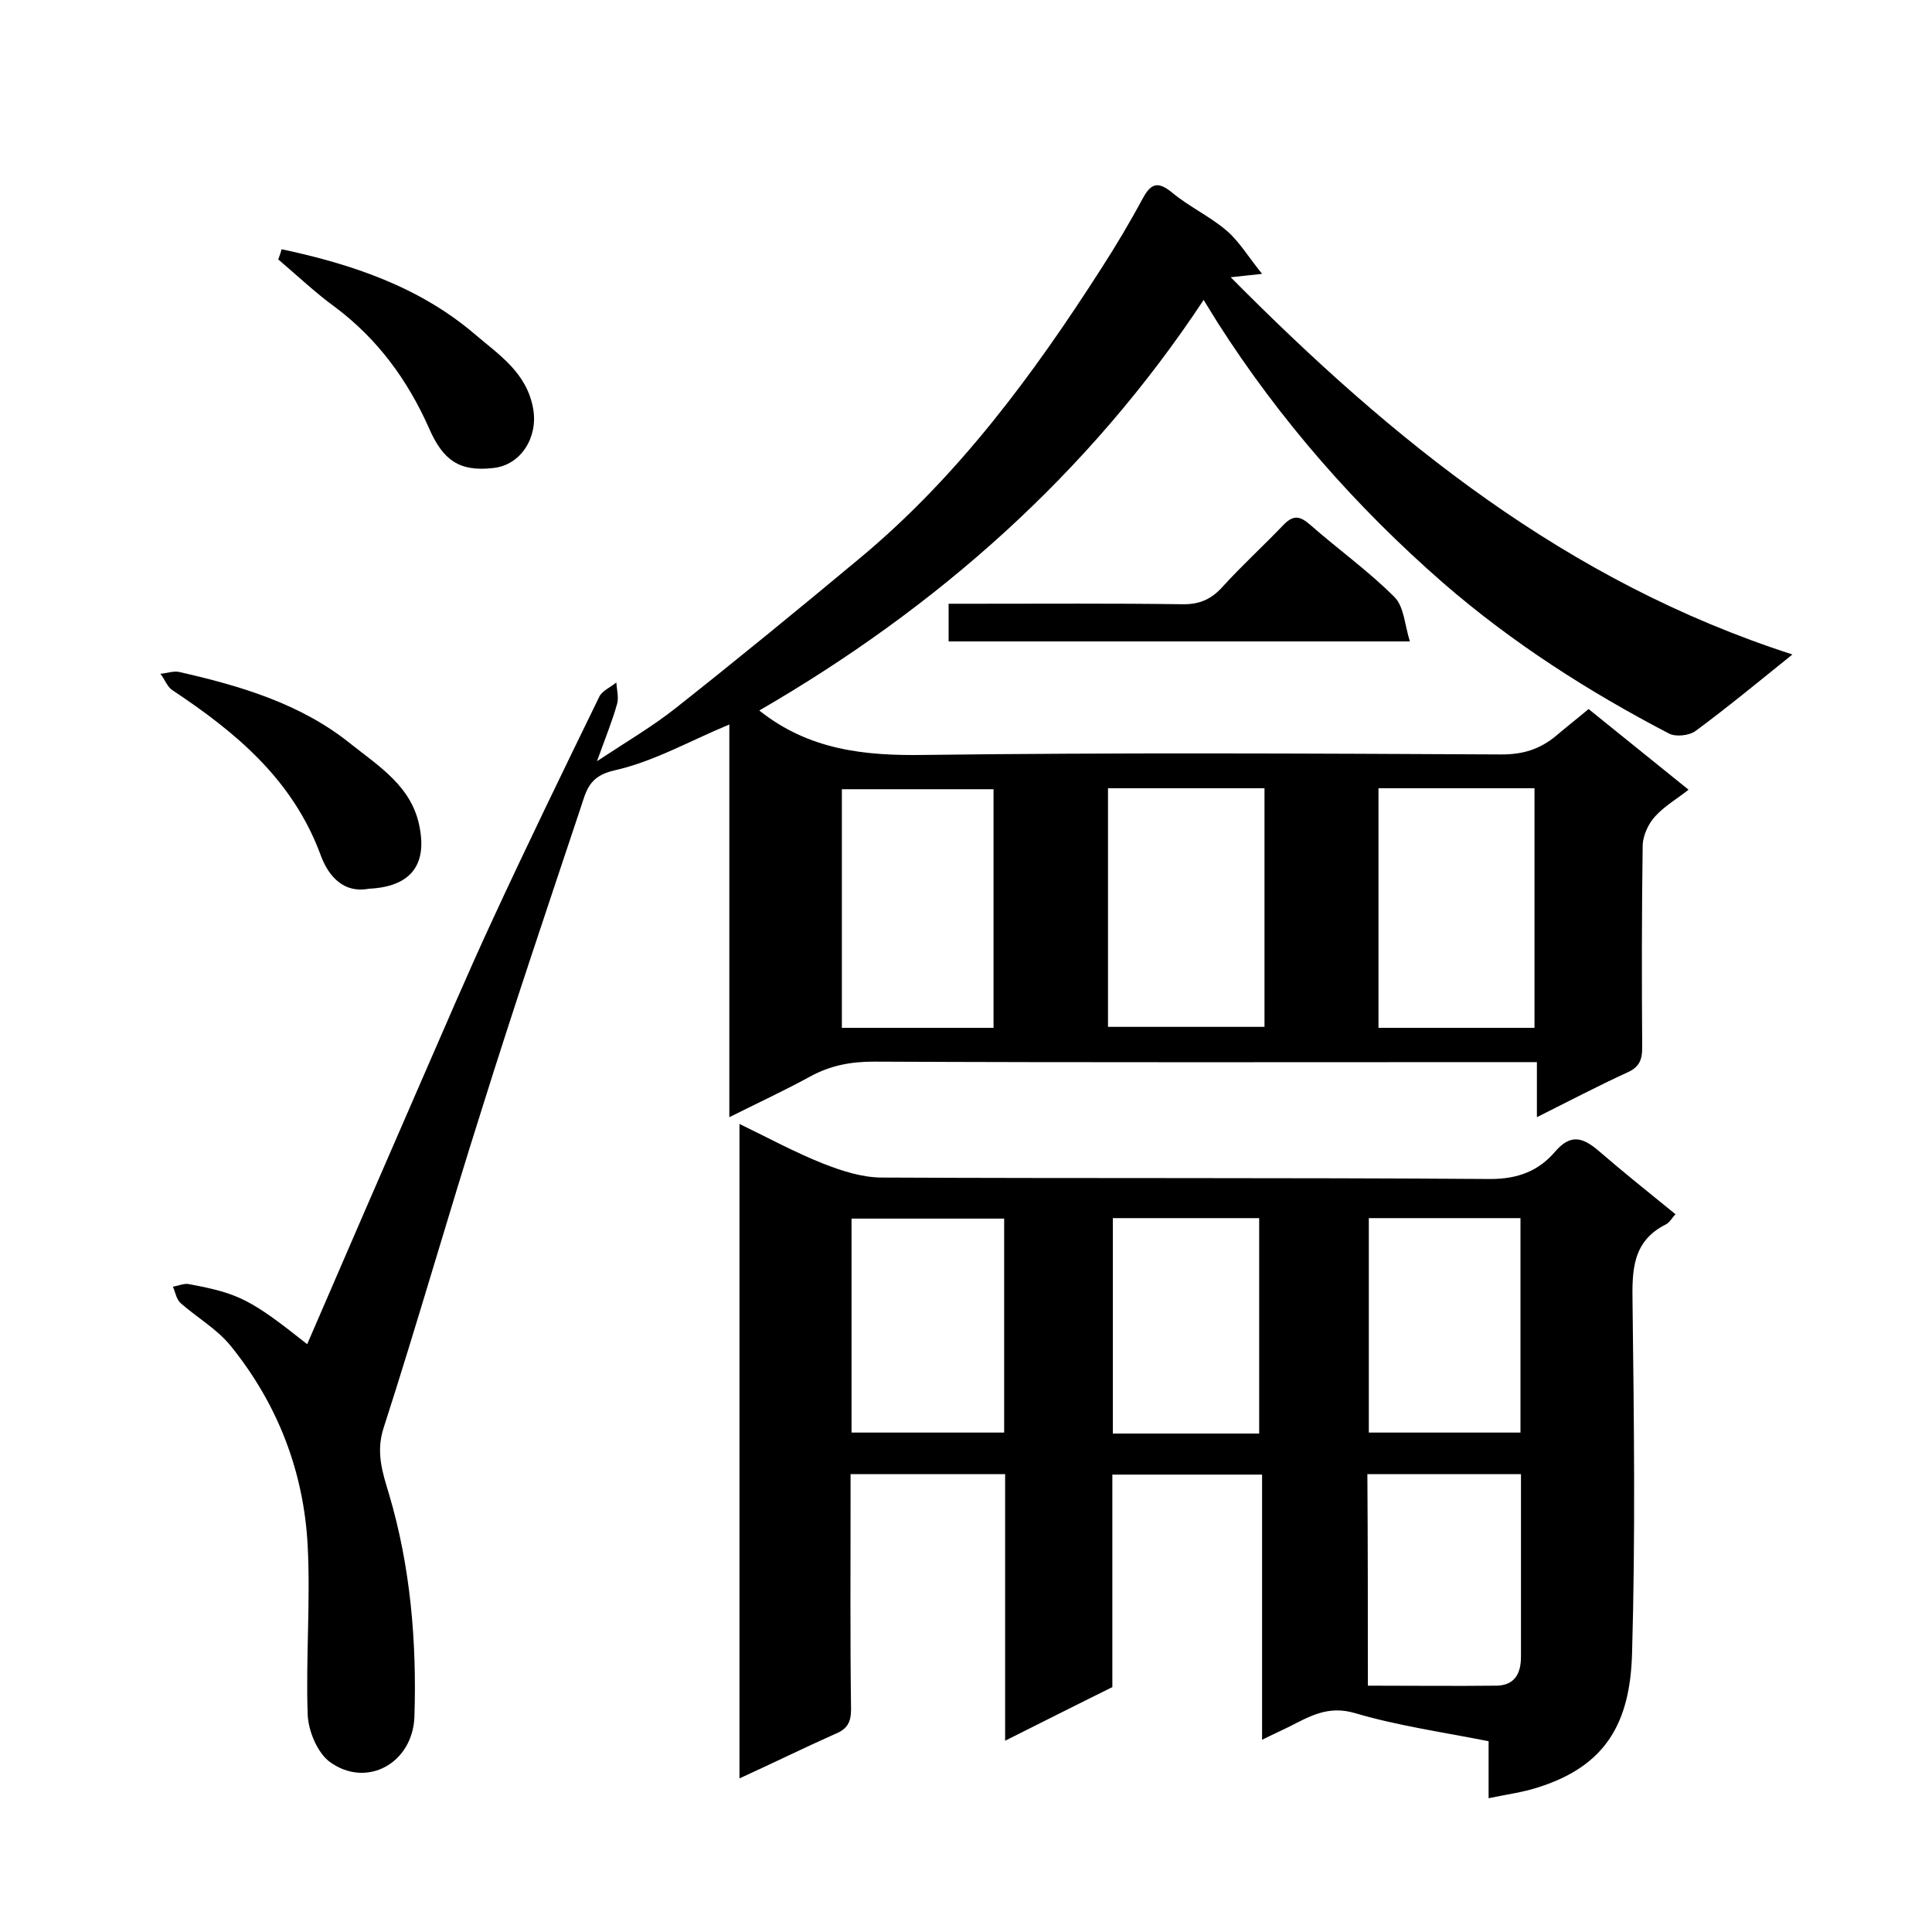
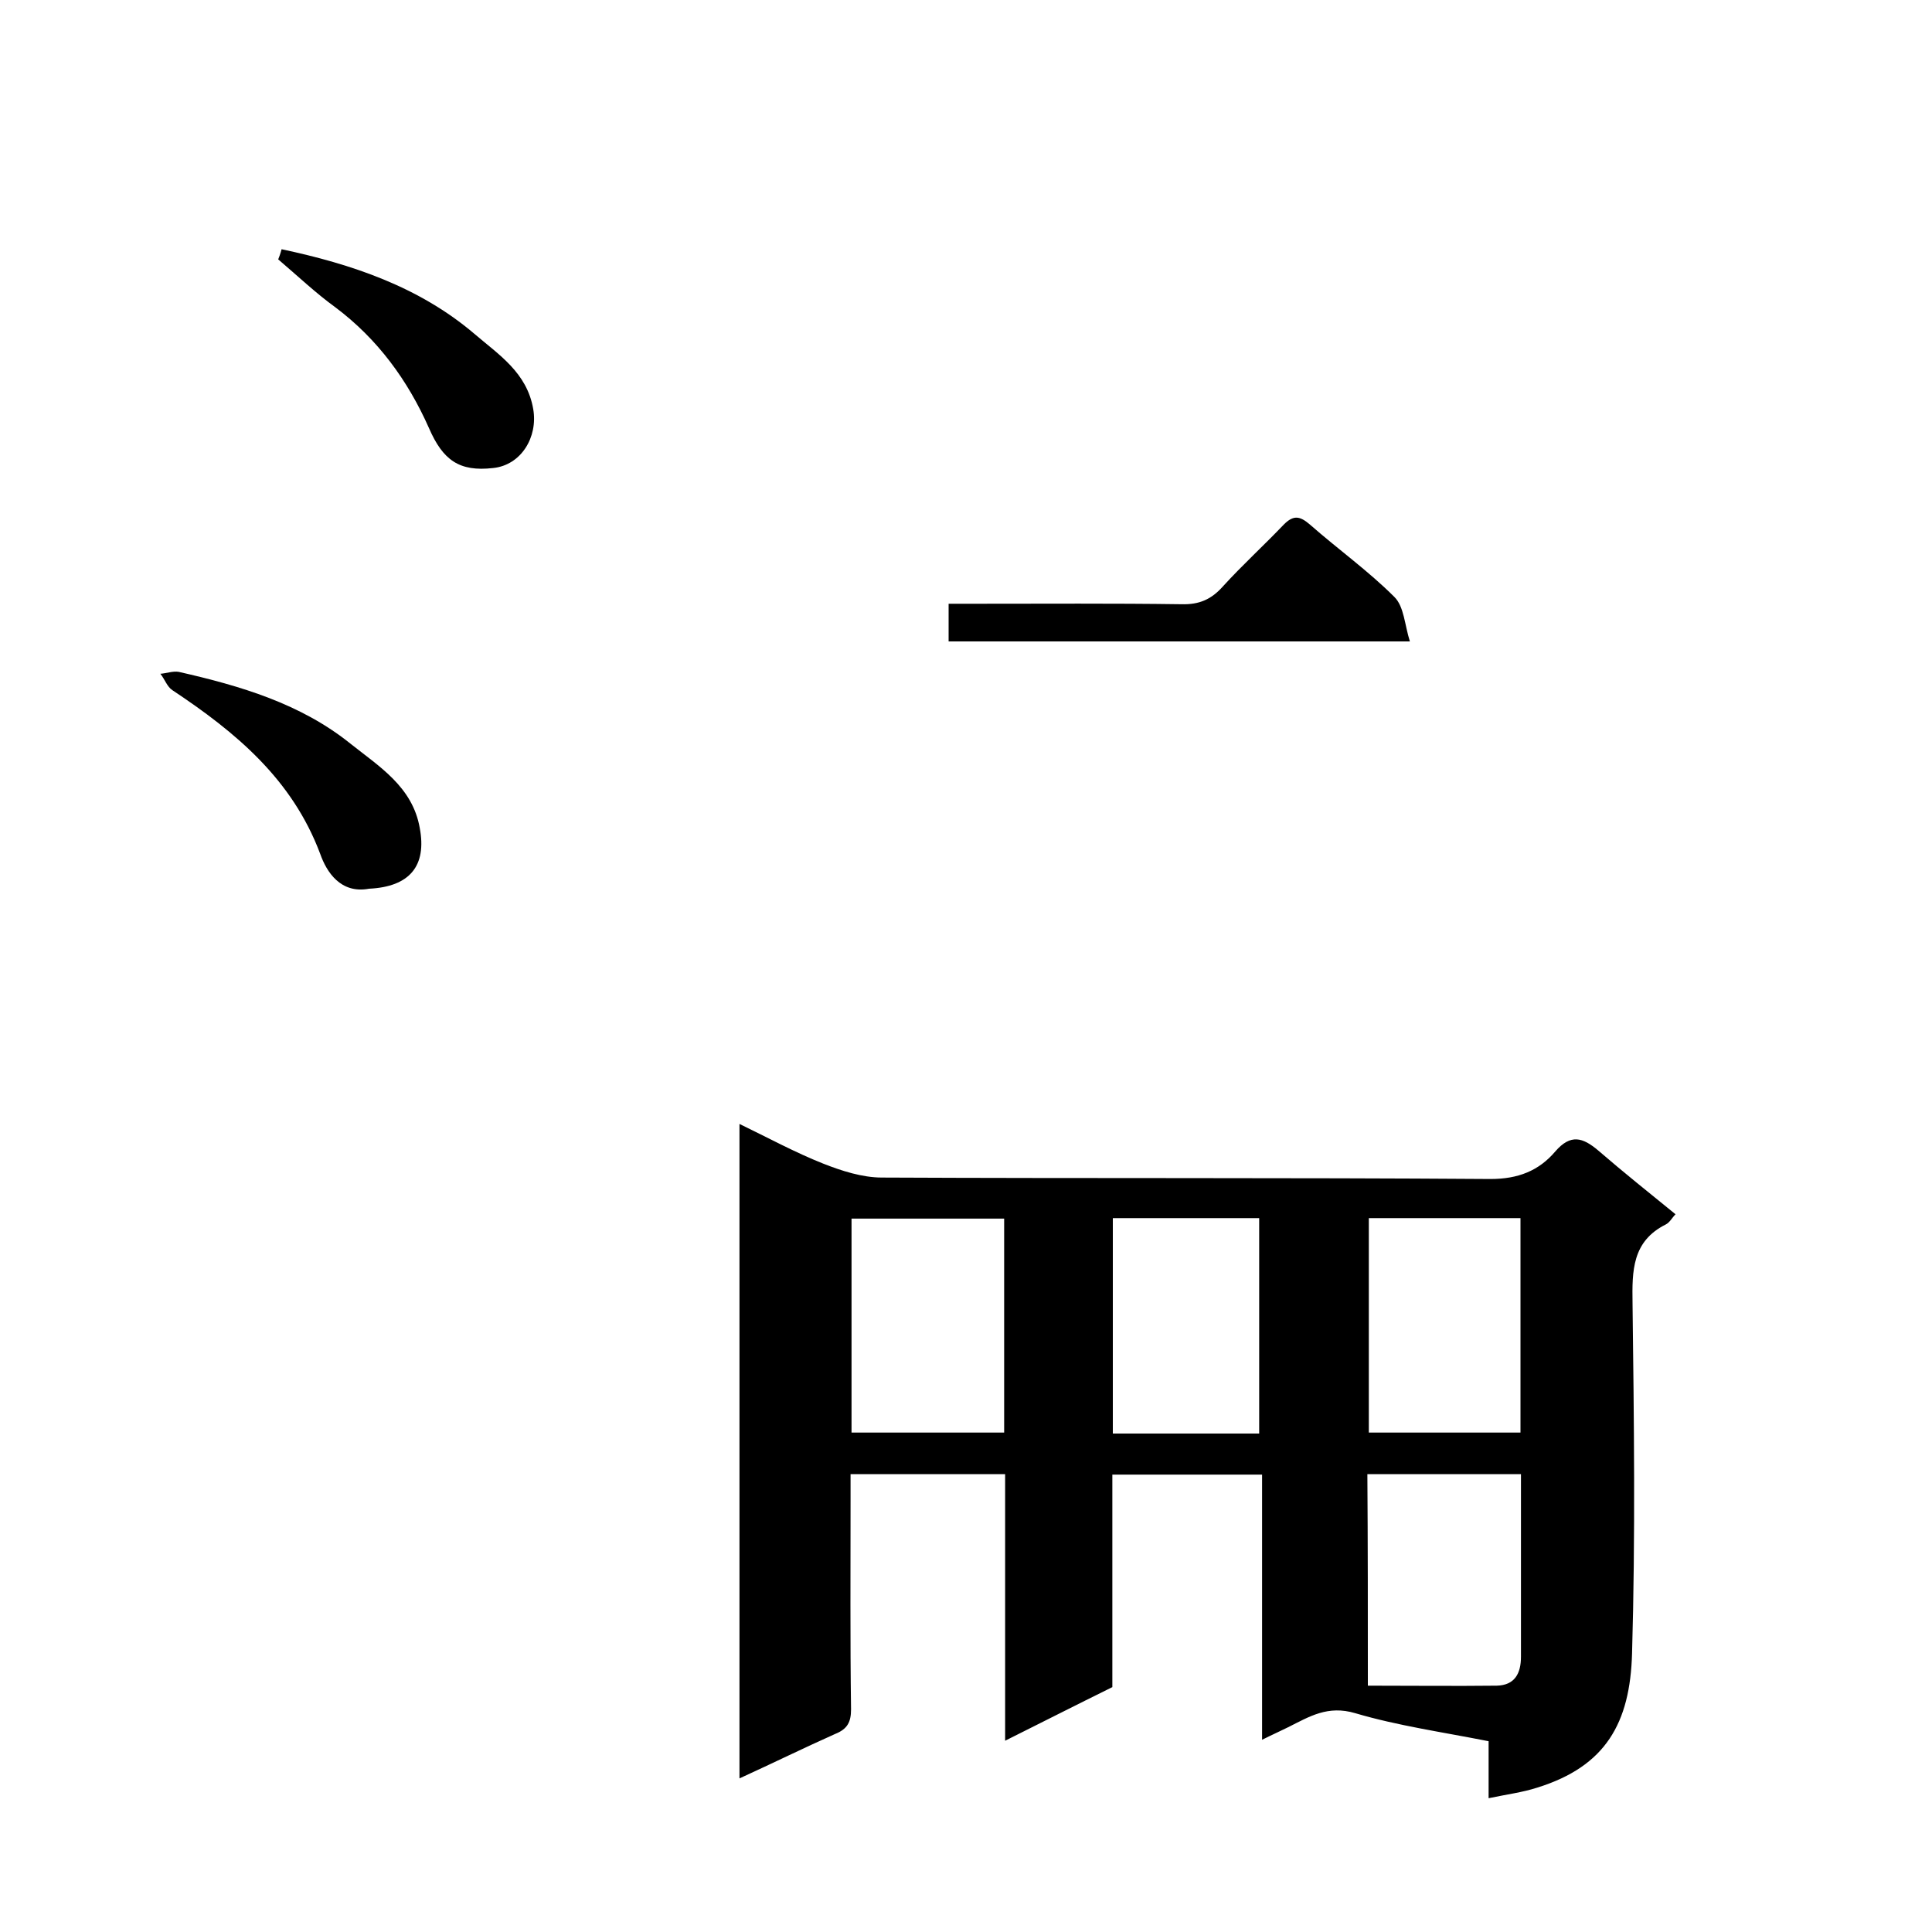
<svg xmlns="http://www.w3.org/2000/svg" enable-background="new 0 0 400 400" viewBox="0 0 400 400">
-   <path d="m63.6 278.3c7.9-18.3 15.7-36.3 23.5-54.2 4.9-11.2 9.7-22.5 14.8-33.5 7.2-15.6 14.7-31 22.2-46.4.6-1.2 2.3-1.9 3.5-2.9.1 1.4.5 3 .2 4.3-1 3.6-2.4 7-4.2 12 6.2-4.1 11.5-7.2 16.3-11 12.9-10.2 25.6-20.6 38.2-31.1 20.3-16.9 35.8-37.9 49.9-59.9 3.1-4.8 6-9.7 8.7-14.7 1.7-3.1 3.2-3.3 6-1 3.5 2.9 7.8 4.9 11.2 7.8 2.6 2.2 4.5 5.4 7.4 9-3 .3-4.4.5-6.5.7 33.6 33.9 69.5 63 116.3 78.1-7.2 5.8-13.5 11-20 15.8-1.3 1-4.1 1.3-5.5.6-16.7-8.7-32.5-18.8-46.8-31.2-18.1-15.8-33.8-33.7-46.7-53.9-.9-1.4-1.7-2.8-2.9-4.7-23.8 36-55.2 63.7-92 85 10.3 8.2 21.8 9.4 34.2 9.2 39.8-.5 79.6-.3 119.5-.1 4.5 0 7.9-1.1 11.2-3.8 2.1-1.8 4.3-3.5 6.8-5.6 6.9 5.6 13.8 11.1 20.7 16.7-2.4 1.9-5 3.4-6.9 5.5-1.4 1.5-2.5 3.9-2.6 5.9-.2 14-.2 28-.1 42 0 2.7-.7 4.1-3.2 5.2-6.1 2.8-12 5.9-18.6 9.2 0-3.9 0-7.3 0-11.4-2.4 0-4.3 0-6.3 0-43.7 0-87.3.1-131-.1-4.8 0-9 .8-13.2 3.1-5.3 2.9-10.7 5.4-16.7 8.4 0-27.5 0-54.2 0-81.3-8.2 3.4-15.7 7.7-23.8 9.5-5.3 1.2-5.8 4.2-7 7.8-6.9 20.7-13.9 41.4-20.4 62.2-7 22-13.3 44.2-20.4 66.2-1.6 5-.2 9.2 1.1 13.5 4.5 15.1 5.8 30.7 5.3 46.3-.4 9.6-9.9 14.8-17.5 9.3-2.6-1.9-4.5-6.5-4.6-9.9-.4-11.6.6-23.3 0-34.9-.8-15.3-6.2-29.3-15.9-41.3-2.8-3.5-7-5.9-10.4-8.9-.9-.8-1.1-2.3-1.6-3.4 1.2-.2 2.4-.8 3.5-.5 10.2 1.9 12.7 3.2 24.3 12.4zm165.8-115.1v49.4h32.4c0-16.7 0-32.9 0-49.4-10.9 0-21.5 0-32.4 0zm56 0v49.6h32.3c0-16.6 0-33 0-49.6-10.9 0-21.4 0-32.3 0zm-79.7 49.6c0-16.8 0-33.1 0-49.4-10.7 0-21.1 0-31.4 0v49.4z" />
  <path d="m153.1 368.2c0-45.4 0-90 0-135.5 6 2.9 11.5 5.9 17.3 8.2 3.8 1.5 8.1 2.9 12.2 2.9 42 .2 84 0 126 .3 5.7 0 10-1.7 13.4-5.7 3.2-3.7 5.7-2.9 8.9-.2 5.2 4.5 10.6 8.8 16 13.2-.7.7-1.2 1.7-2 2.1-7 3.5-7 9.6-6.9 16.3.3 24.2.6 48.3-.1 72.5-.4 14.5-5.5 23.4-19.6 27.8-3.1 1-6.3 1.4-10.1 2.2 0-4.3 0-8.1 0-11.8-9.6-1.9-18.8-3.2-27.6-5.8-5.7-1.7-9.5.7-13.9 2.9-1.6.8-3.2 1.5-5.4 2.6 0-18.5 0-36.5 0-54.9-10.6 0-20.6 0-31 0v44c-7.3 3.6-14.4 7.2-22.2 11.1 0-18.8 0-36.9 0-55.2-10.7 0-21 0-32 0v5.2c0 14.5-.1 29 .1 43.5 0 2.7-.8 4.1-3.3 5.1-6.5 2.9-12.8 6-19.8 9.2zm54.8-115.9c-10.8 0-21.2 0-31.6 0v44.3h31.6c0-14.9 0-29.3 0-44.3zm75.5-.1v44.4h31.4c0-15 0-29.6 0-44.4-10.6 0-20.8 0-31.4 0zm-.2 96.8c9.2 0 18 .1 26.7 0 3.7-.1 5-2.5 5-6 0-8.3 0-16.7 0-25 0-4.3 0-8.5 0-12.8-11 0-21.3 0-31.8 0 .1 14.5.1 28.8.1 43.8zm-52.8-96.8v44.6h30.3c0-15 0-29.7 0-44.6-10.2 0-20.1 0-30.3 0z" />
  <path d="m291.9 132.8c-32.6 0-63.9 0-95.5 0 0-2.4 0-4.7 0-7.8h5.7c14.2 0 28.3-.1 42.5.1 3.7.1 6.2-1 8.6-3.7 4-4.4 8.5-8.5 12.6-12.8 2-2 3.3-1.8 5.4 0 5.8 5.1 12.1 9.6 17.5 15 2 2 2.1 5.7 3.2 9.2z" />
  <path d="m76.4 184c-5.9 1.1-8.8-3.5-10.1-7.2-5.8-15.5-17.5-25.2-30.6-33.9-1.1-.7-1.6-2.3-2.5-3.4 1.3-.1 2.6-.6 3.8-.4 12.8 2.9 25.3 6.6 35.6 14.9 5.9 4.7 12.8 8.9 14.3 17.4 1.5 7.9-2.1 12.2-10.5 12.6z" />
  <path d="m57.6 53.7c.1-.2.5-1.3.7-2.1 14.6 3.1 28.5 7.8 39.9 17.5 5 4.3 10.9 8 12.2 15.6 1 5.8-2.5 11.6-8.3 12.2-7 .8-10.4-1.6-13.3-8.3-4.4-9.9-10.6-18.4-19.4-25-4-2.9-7.7-6.4-11.8-9.9z" />
</svg>